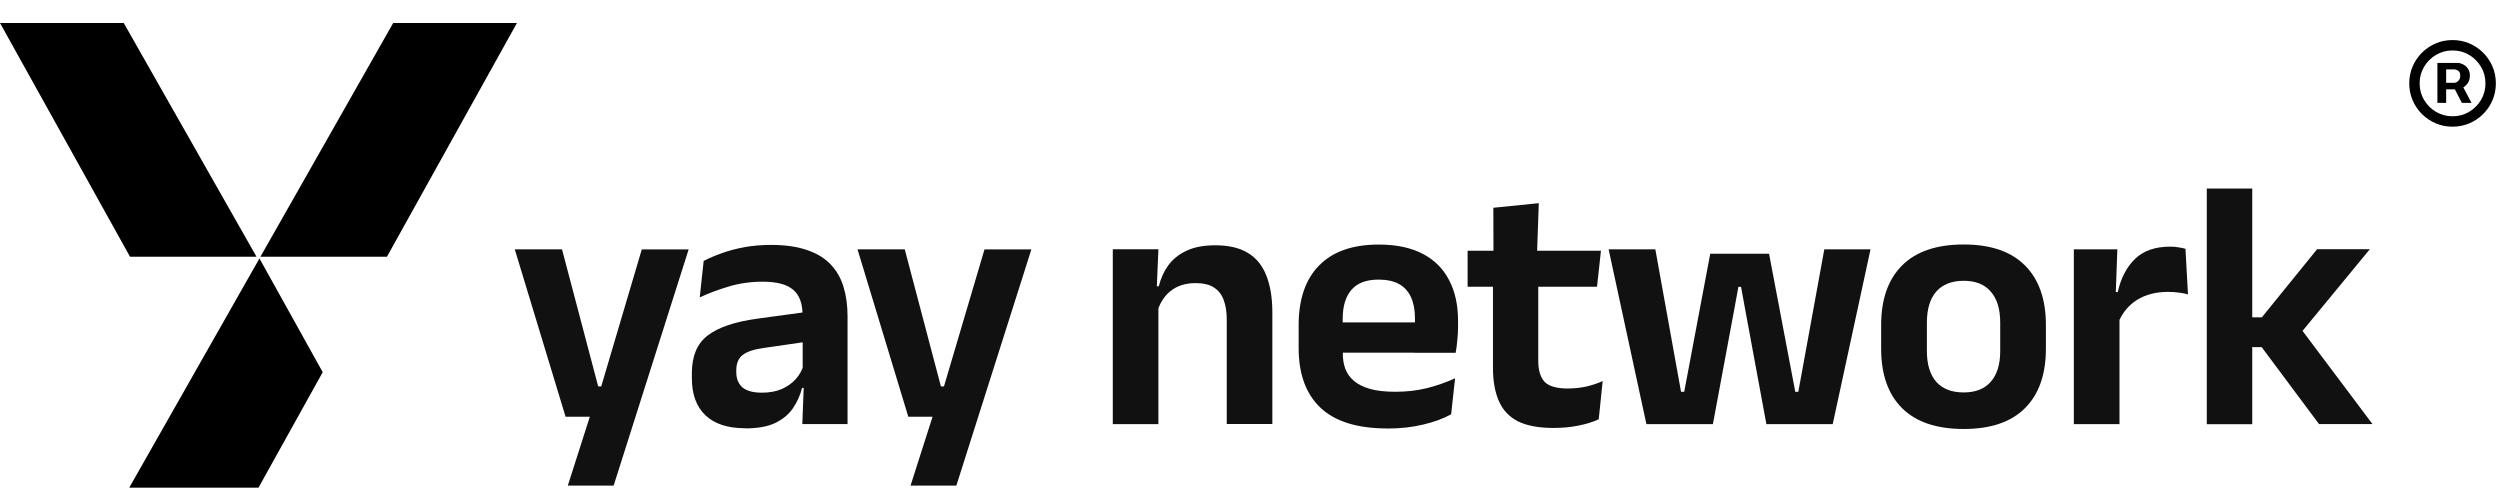
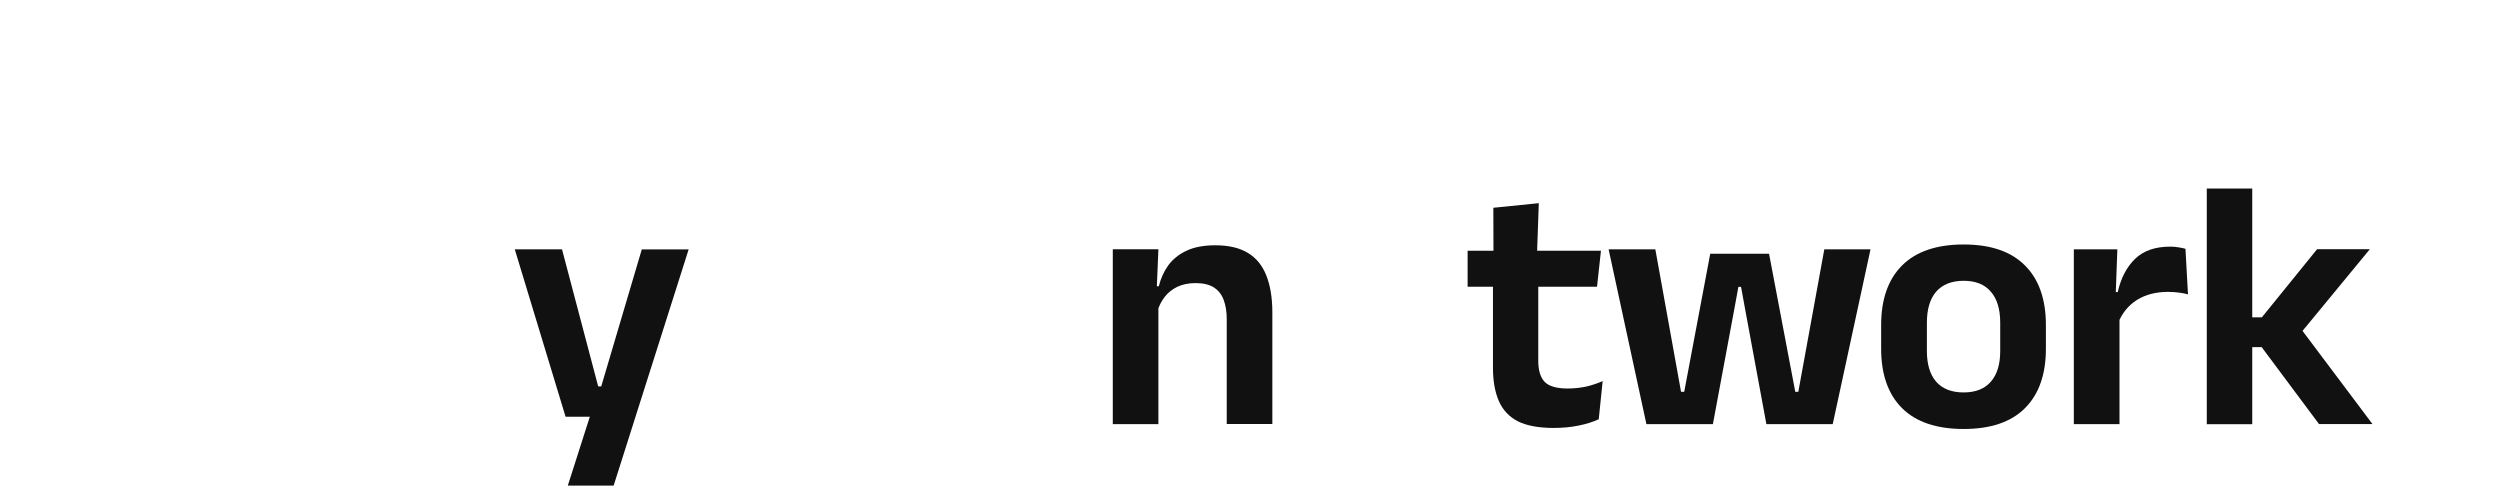
<svg xmlns="http://www.w3.org/2000/svg" width="164" height="32" viewBox="0 0 164 32" fill="none">
  <path d="M40.84 25.349L39.236 26.041L42.102 16.359H45.176L40.255 31.855H37.248L39.051 26.217L40.445 27.338H37.102L33.769 16.355H36.868L39.241 25.349H40.844H40.84Z" fill="#111111" />
-   <path d="M52.632 27.825L52.739 25.018L52.656 24.76V21.168L52.646 20.652C52.646 19.901 52.442 19.356 52.027 19.005C51.623 18.654 50.955 18.479 50.03 18.479C49.24 18.479 48.499 18.586 47.808 18.795C47.121 19 46.487 19.234 45.902 19.507L46.161 17.119C46.502 16.939 46.892 16.773 47.33 16.617C47.773 16.452 48.27 16.32 48.816 16.218C49.362 16.115 49.952 16.067 50.58 16.067C51.516 16.067 52.305 16.179 52.953 16.408C53.601 16.627 54.113 16.944 54.498 17.353C54.888 17.767 55.17 18.259 55.341 18.839C55.511 19.409 55.599 20.038 55.599 20.735V27.82H52.641L52.632 27.825ZM48.88 28.093C47.739 28.093 46.872 27.81 46.273 27.24C45.678 26.67 45.386 25.861 45.386 24.808V24.482C45.386 23.366 45.727 22.543 46.414 22.016C47.101 21.48 48.188 21.11 49.679 20.905L52.929 20.462L53.104 22.391L50.112 22.825C49.459 22.913 48.992 23.069 48.709 23.293C48.436 23.517 48.3 23.848 48.3 24.287V24.404C48.3 24.833 48.431 25.169 48.699 25.408C48.972 25.642 49.396 25.759 49.976 25.759C50.492 25.759 50.931 25.676 51.297 25.515C51.662 25.349 51.964 25.135 52.198 24.872C52.442 24.599 52.612 24.297 52.714 23.96L53.133 25.447H52.617C52.49 25.939 52.291 26.387 52.008 26.791C51.735 27.191 51.35 27.508 50.848 27.751C50.351 27.985 49.693 28.102 48.885 28.102L48.88 28.093Z" fill="#111111" />
-   <path d="M63.322 25.349L61.719 26.041L64.584 16.359H67.659L62.737 31.855H59.731L61.534 26.217L62.928 27.338H59.585L56.252 16.355H59.351L61.724 25.349H63.327H63.322Z" fill="#111111" />
  <path d="M80.474 27.825V20.934C80.474 20.452 80.406 20.033 80.275 19.682C80.148 19.331 79.938 19.058 79.641 18.864C79.344 18.669 78.939 18.571 78.423 18.571C77.97 18.571 77.575 18.654 77.229 18.815C76.893 18.981 76.615 19.2 76.401 19.483C76.191 19.755 76.03 20.067 75.923 20.418L75.455 18.781H76.016C76.142 18.274 76.347 17.816 76.635 17.412C76.932 17.007 77.326 16.686 77.828 16.452C78.335 16.208 78.969 16.091 79.724 16.091C80.606 16.091 81.317 16.257 81.863 16.593C82.409 16.919 82.808 17.412 83.067 18.064C83.33 18.718 83.466 19.531 83.466 20.496V27.815H80.474V27.825ZM72.999 27.825V16.354H75.991L75.874 19.151L75.991 19.395V27.825H72.999Z" fill="#111111" />
-   <path d="M91.014 28.107C89.05 28.107 87.588 27.654 86.629 26.753C85.669 25.846 85.191 24.541 85.191 22.825V21.329C85.191 19.629 85.639 18.323 86.536 17.412C87.433 16.5 88.734 16.043 90.444 16.043C91.599 16.043 92.559 16.247 93.333 16.652C94.108 17.056 94.683 17.636 95.063 18.381C95.453 19.122 95.648 20.009 95.648 21.047V21.456C95.648 21.739 95.633 22.026 95.599 22.323C95.575 22.611 95.541 22.884 95.492 23.142H92.778C92.802 22.713 92.812 22.309 92.812 21.924C92.822 21.534 92.822 21.183 92.822 20.871C92.822 20.335 92.734 19.877 92.564 19.502C92.393 19.122 92.13 18.83 91.779 18.635C91.428 18.44 90.98 18.342 90.434 18.342C89.63 18.342 89.04 18.567 88.656 19.01C88.275 19.453 88.081 20.087 88.081 20.905V21.968L88.09 22.309V23.21C88.09 23.571 88.144 23.902 88.256 24.204C88.373 24.506 88.563 24.774 88.831 24.998C89.094 25.218 89.445 25.388 89.883 25.515C90.327 25.642 90.882 25.7 91.545 25.7C92.261 25.7 92.944 25.622 93.592 25.466C94.245 25.301 94.868 25.086 95.453 24.813L95.195 27.177C94.673 27.464 94.055 27.693 93.348 27.854C92.646 28.024 91.867 28.112 91.009 28.112L91.014 28.107ZM86.779 23.137V21.149H94.883V23.137H86.779Z" fill="#111111" />
  <path d="M101.914 28.073C100.94 28.073 100.16 27.927 99.575 27.64C99 27.342 98.581 26.899 98.323 26.304C98.065 25.71 97.938 24.984 97.938 24.117V17.426H100.91V23.673C100.91 24.297 101.052 24.755 101.33 25.052C101.617 25.34 102.119 25.486 102.84 25.486C103.259 25.486 103.668 25.442 104.058 25.359C104.448 25.267 104.809 25.145 105.135 24.998L104.877 27.503C104.487 27.683 104.039 27.825 103.532 27.922C103.035 28.024 102.494 28.073 101.919 28.073H101.914ZM96.276 18.81V16.447H105.023L104.765 18.81H96.276ZM97.972 16.671L97.963 13.63L100.945 13.328L100.828 16.671H97.972Z" fill="#111111" />
  <path d="M108.005 27.825L105.525 16.355H108.59L110.276 25.7H110.485L112.191 16.647H116.05L117.77 25.7H117.97L119.675 16.355H122.706L120.226 27.825H115.875L114.471 20.233L114.213 18.82H114.038L113.779 20.233L112.366 27.825H108.005Z" fill="#111111" />
  <path d="M128.816 28.141C127.038 28.141 125.688 27.683 124.772 26.772C123.861 25.861 123.403 24.56 123.403 22.879V21.325C123.403 19.634 123.861 18.333 124.772 17.417C125.693 16.496 127.043 16.038 128.816 16.038C130.59 16.038 131.925 16.496 132.841 17.417C133.752 18.328 134.211 19.629 134.211 21.325V22.879C134.211 24.565 133.752 25.861 132.841 26.772C131.935 27.683 130.595 28.141 128.816 28.141ZM128.816 25.744C129.596 25.744 130.191 25.51 130.595 25.042C131.009 24.575 131.214 23.902 131.214 23.03V21.169C131.214 20.282 131.009 19.6 130.595 19.132C130.191 18.654 129.596 18.42 128.816 18.42C128.037 18.42 127.428 18.659 127.014 19.132C126.609 19.6 126.404 20.277 126.404 21.169V23.03C126.404 23.902 126.609 24.575 127.014 25.042C127.428 25.51 128.027 25.744 128.816 25.744Z" fill="#111111" />
  <path d="M138.957 21.159L138.196 19.161H138.923C139.132 18.235 139.517 17.505 140.068 16.974C140.623 16.442 141.388 16.179 142.372 16.179C142.577 16.179 142.757 16.194 142.923 16.228C143.089 16.252 143.235 16.282 143.366 16.32L143.532 19.312C143.362 19.259 143.162 19.22 142.938 19.195C142.713 19.166 142.475 19.147 142.226 19.147C141.432 19.147 140.755 19.322 140.189 19.673C139.634 20.024 139.225 20.521 138.961 21.159H138.957ZM136.043 27.825V16.355H138.898L138.771 19.873L139.039 19.98V27.825H136.048H136.043Z" fill="#111111" />
  <path d="M152.132 27.825L148.366 22.772H147.347V20.818H148.376L152.001 16.349H155.46L150.807 21.997V21.388L155.636 27.82H152.128L152.132 27.825ZM144.765 27.825V12.368H147.747V27.829H144.765V27.825Z" fill="#111111" />
-   <path d="M159.893 6.747V4.127H161.221C161.328 4.127 161.444 4.157 161.569 4.219C161.695 4.278 161.801 4.371 161.889 4.496C161.979 4.619 162.024 4.775 162.024 4.965C162.024 5.156 161.978 5.32 161.885 5.455C161.793 5.587 161.68 5.688 161.548 5.757C161.418 5.825 161.295 5.86 161.179 5.86H160.22V5.433H161.001C161.079 5.433 161.163 5.394 161.253 5.316C161.345 5.238 161.392 5.121 161.392 4.965C161.392 4.804 161.345 4.695 161.253 4.638C161.163 4.581 161.084 4.553 161.015 4.553H160.468V6.747H159.893ZM161.477 5.512L162.13 6.747H161.498L160.859 5.512H161.477ZM160.887 8.31C160.494 8.31 160.126 8.237 159.783 8.09C159.44 7.943 159.138 7.739 158.877 7.479C158.617 7.219 158.413 6.917 158.267 6.573C158.12 6.23 158.046 5.862 158.046 5.469C158.046 5.076 158.12 4.708 158.267 4.365C158.413 4.021 158.617 3.719 158.877 3.459C159.138 3.199 159.44 2.995 159.783 2.848C160.126 2.701 160.494 2.628 160.887 2.628C161.28 2.628 161.648 2.701 161.992 2.848C162.335 2.995 162.637 3.199 162.897 3.459C163.158 3.719 163.361 4.021 163.508 4.365C163.655 4.708 163.728 5.076 163.728 5.469C163.728 5.862 163.655 6.23 163.508 6.573C163.361 6.917 163.158 7.219 162.897 7.479C162.637 7.739 162.335 7.943 161.992 8.09C161.648 8.237 161.28 8.31 160.887 8.31ZM160.887 7.628C161.285 7.628 161.647 7.531 161.974 7.337C162.301 7.143 162.561 6.882 162.755 6.556C162.949 6.229 163.046 5.867 163.046 5.469C163.046 5.071 162.949 4.709 162.755 4.382C162.561 4.056 162.301 3.795 161.974 3.601C161.647 3.407 161.285 3.31 160.887 3.31C160.49 3.31 160.127 3.407 159.801 3.601C159.474 3.795 159.214 4.056 159.019 4.382C158.825 4.709 158.728 5.071 158.728 5.469C158.728 5.867 158.825 6.229 159.019 6.556C159.214 6.882 159.474 7.143 159.801 7.337C160.127 7.531 160.49 7.628 160.887 7.628Z" fill="black" />
-   <path fillRule="evenodd" clipRule="evenodd" d="M33.912 1.508L25.384 16.84H17.085L25.794 1.508H33.912ZM17.02 16.954L21.17 24.416L16.956 31.992H8.478L17.02 16.954ZM0 1.508L8.529 16.841H16.827L8.117 1.508H0Z" fill="black" />
</svg>